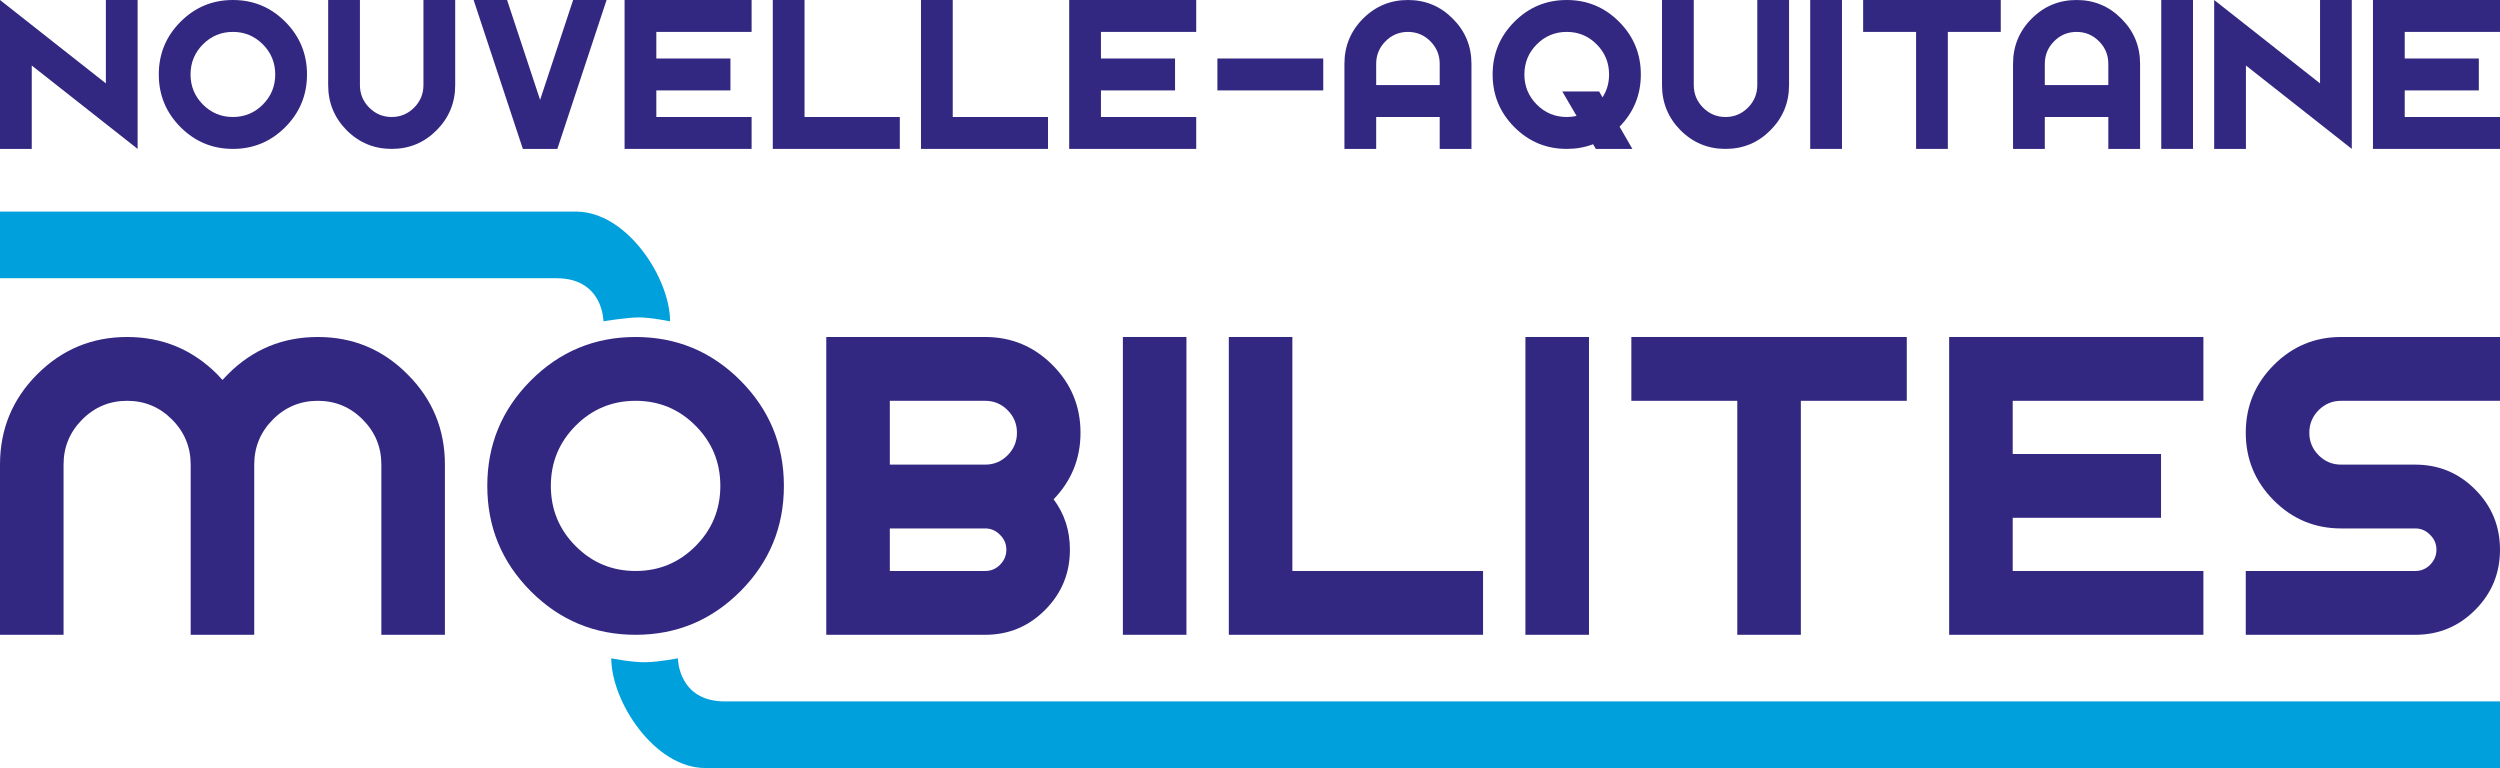
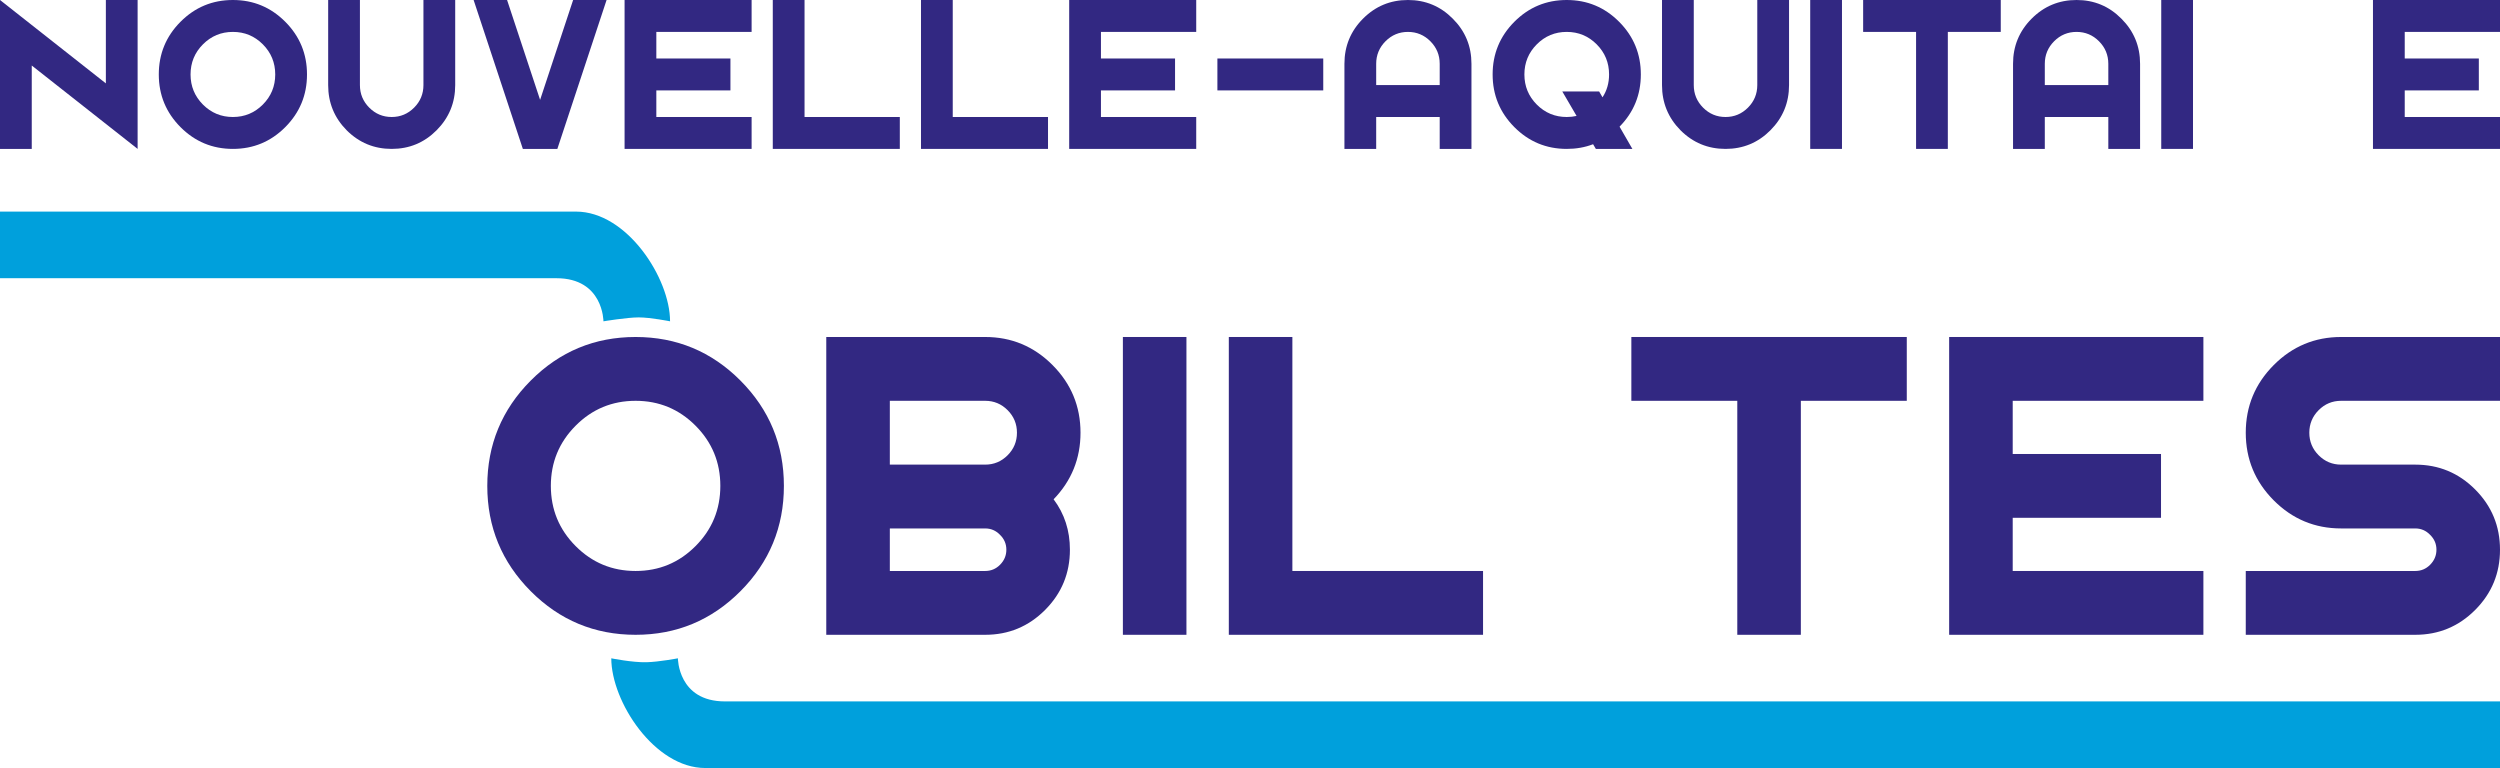
<svg xmlns="http://www.w3.org/2000/svg" width="319" height="98" viewBox="0 0 319 98" fill="none">
  <path d="M4.052 8.36V19H0V0L13.508 10.64V0H17.56V19L4.052 8.36Z" fill="#322882" />
  <path d="M29.717 0C32.329 0 34.557 0.927 36.404 2.782C38.25 4.637 39.173 6.876 39.173 9.5C39.173 12.124 38.25 14.363 36.404 16.218C34.557 18.073 32.329 19 29.717 19C27.106 19 24.877 18.073 23.031 16.218C21.185 14.363 20.262 12.124 20.262 9.5C20.262 6.876 21.185 4.637 23.031 2.782C24.877 0.927 27.106 0 29.717 0ZM29.717 4.071C28.222 4.071 26.948 4.601 25.894 5.659C24.841 6.718 24.314 7.998 24.314 9.5C24.314 11.002 24.841 12.282 25.894 13.341C26.948 14.399 28.222 14.929 29.717 14.929C31.212 14.929 32.486 14.399 33.54 13.341C34.593 12.282 35.12 11.002 35.12 9.5C35.12 7.998 34.593 6.718 33.54 5.659C32.486 4.601 31.212 4.071 29.717 4.071Z" fill="#322882" />
  <path d="M41.874 10.857V0H45.926V10.857C45.926 11.979 46.323 12.938 47.115 13.734C47.908 14.53 48.862 14.929 49.979 14.929C51.096 14.929 52.05 14.53 52.843 13.734C53.635 12.938 54.031 11.979 54.031 10.857V0H58.084V10.857C58.084 13.11 57.291 15.033 55.706 16.625C54.13 18.208 52.221 19 49.979 19C47.736 19 45.823 18.208 44.238 16.625C42.662 15.033 41.874 13.11 41.874 10.857Z" fill="#322882" />
  <path d="M66.715 19L60.434 0H64.702L68.917 12.744L73.131 0H77.4L71.118 19H66.715Z" fill="#322882" />
  <path d="M95.905 0V4.071H83.748V7.464H93.204V11.536H83.748V14.929H95.905V19H79.696V0H95.905Z" fill="#322882" />
  <path d="M98.607 0H102.659V14.929H114.816V19H98.607V0Z" fill="#322882" />
  <path d="M117.518 0H121.57V14.929H133.727V19H117.518V0Z" fill="#322882" />
  <path d="M152.638 0V4.071H140.481V7.464H149.936V11.536H140.481V14.929H152.638V19H136.429V0H152.638Z" fill="#322882" />
  <path d="M168.847 7.464V11.536H155.34V7.464H168.847Z" fill="#322882" />
  <path d="M175.601 14.929V19H171.549V8.143C171.549 5.89 172.337 3.972 173.913 2.389C175.498 0.796 177.411 0 179.654 0C181.896 0 183.805 0.796 185.381 2.389C186.966 3.972 187.758 5.89 187.758 8.143V19H183.706V14.929H175.601ZM183.706 10.857V8.143C183.706 7.021 183.31 6.062 182.517 5.266C181.725 4.47 180.77 4.071 179.654 4.071C178.537 4.071 177.582 4.47 176.79 5.266C175.998 6.062 175.601 7.021 175.601 8.143V10.857H183.706Z" fill="#322882" />
  <path d="M204.481 12.418C205.039 11.567 205.318 10.595 205.318 9.5C205.318 7.998 204.792 6.718 203.738 5.659C202.684 4.601 201.41 4.071 199.915 4.071C198.42 4.071 197.146 4.601 196.093 5.659C195.039 6.718 194.512 7.998 194.512 9.5C194.512 11.002 195.039 12.282 196.093 13.341C197.146 14.399 198.42 14.929 199.915 14.929C200.357 14.929 200.775 14.883 201.172 14.793L199.348 11.671H204.049L204.481 12.418ZM203.279 18.403C202.243 18.801 201.122 19 199.915 19C197.304 19 195.075 18.073 193.229 16.218C191.383 14.363 190.46 12.124 190.46 9.5C190.46 6.876 191.383 4.637 193.229 2.782C195.075 0.927 197.304 0 199.915 0C202.527 0 204.756 0.927 206.602 2.782C208.448 4.637 209.371 6.876 209.371 9.5C209.371 12.097 208.466 14.318 206.656 16.164L208.29 19H203.63L203.279 18.403Z" fill="#322882" />
  <path d="M212.072 10.857V0H216.125V10.857C216.125 11.979 216.521 12.938 217.313 13.734C218.106 14.53 219.06 14.929 220.177 14.929C221.294 14.929 222.248 14.53 223.041 13.734C223.833 12.938 224.229 11.979 224.229 10.857V0H228.282V10.857C228.282 13.11 227.489 15.033 225.904 16.625C224.328 18.208 222.419 19 220.177 19C217.935 19 216.021 18.208 214.436 16.625C212.86 15.033 212.072 13.11 212.072 10.857Z" fill="#322882" />
  <path d="M235.036 0V19H230.983V0H235.036Z" fill="#322882" />
  <path d="M255.297 0V4.071H248.543V19H244.491V4.071H237.737V0H255.297Z" fill="#322882" />
  <path d="M260.917 14.929V19H256.864V8.143C256.864 5.89 257.652 3.972 259.228 2.389C260.813 0.796 262.727 0 264.969 0C267.211 0 269.12 0.796 270.696 2.389C272.281 3.972 273.074 5.89 273.074 8.143V19H269.021V14.929H260.917ZM269.021 10.857V8.143C269.021 7.021 268.625 6.062 267.832 5.266C267.04 4.47 266.085 4.071 264.969 4.071C263.852 4.071 262.898 4.47 262.105 5.266C261.313 6.062 260.917 7.021 260.917 8.143V10.857H269.021Z" fill="#322882" />
  <path d="M279.827 0V19H275.775V0H279.827Z" fill="#322882" />
-   <path d="M286.581 8.36V19H282.529V0L296.037 10.64V0H300.089V19L286.581 8.36Z" fill="#322882" />
  <path d="M319 0V4.071H306.843V7.464H316.298V11.536H306.843V14.929H319V19H302.791V0H319Z" fill="#322882" />
-   <path d="M24.331 59.286C24.331 57.042 23.538 55.124 21.951 53.531C20.366 51.939 18.455 51.143 16.22 51.143C13.986 51.143 12.075 51.939 10.489 53.531C8.903 55.124 8.11 57.042 8.11 59.286V81H0V59.286C0 54.78 1.577 50.944 4.731 47.777C7.903 44.592 11.733 43 16.22 43C20.708 43 24.538 44.583 27.71 47.75C27.944 48.003 28.169 48.248 28.386 48.483C28.602 48.248 28.836 48.003 29.088 47.75C32.242 44.583 36.063 43 40.551 43C45.038 43 48.859 44.592 52.013 47.777C55.185 50.944 56.771 54.78 56.771 59.286V81H48.661V59.286C48.661 57.042 47.868 55.124 46.282 53.531C44.696 51.939 42.786 51.143 40.551 51.143C38.316 51.143 36.406 51.939 34.82 53.531C33.234 55.124 32.441 57.042 32.441 59.286V81H24.331V59.286Z" fill="#322882" />
  <path d="M81.102 43C86.328 43 90.789 44.855 94.484 48.564C98.178 52.274 100.025 56.752 100.025 62C100.025 67.248 98.178 71.726 94.484 75.436C90.789 79.145 86.328 81 81.102 81C75.875 81 71.415 79.145 67.72 75.436C64.025 71.726 62.178 67.248 62.178 62C62.178 56.752 64.025 52.274 67.72 48.564C71.415 44.855 75.875 43 81.102 43ZM81.102 51.143C78.11 51.143 75.56 52.201 73.451 54.319C71.343 56.436 70.288 58.996 70.288 62C70.288 65.004 71.343 67.564 73.451 69.681C75.56 71.799 78.11 72.857 81.102 72.857C84.093 72.857 86.644 71.799 88.752 69.681C90.861 67.564 91.915 65.004 91.915 62C91.915 58.996 90.861 56.436 88.752 54.319C86.644 52.201 84.093 51.143 81.102 51.143Z" fill="#322882" />
  <path d="M105.432 81V43H125.708C129.06 43 131.925 44.194 134.304 46.583C136.683 48.971 137.873 51.849 137.873 55.214C137.873 58.508 136.728 61.34 134.44 63.71C135.827 65.556 136.521 67.7 136.521 70.143C136.521 73.147 135.467 75.707 133.358 77.824C131.25 79.941 128.699 81 125.708 81H105.432ZM113.542 51.143V59.286H125.708C126.825 59.286 127.78 58.888 128.573 58.091C129.366 57.295 129.763 56.336 129.763 55.214C129.763 54.092 129.366 53.133 128.573 52.337C127.78 51.541 126.825 51.143 125.708 51.143H113.542ZM113.542 67.429V72.857H125.708C126.447 72.857 127.077 72.595 127.6 72.07C128.141 71.527 128.411 70.885 128.411 70.143C128.411 69.401 128.141 68.768 127.6 68.243C127.077 67.7 126.447 67.429 125.708 67.429H113.542Z" fill="#322882" />
  <path d="M151.39 43V81H143.28V43H151.39Z" fill="#322882" />
  <path d="M156.797 43H164.907V72.857H189.237V81H156.797V43Z" fill="#322882" />
-   <path d="M202.754 43V81H194.644V43H202.754Z" fill="#322882" />
  <path d="M243.305 43V51.143H229.788V81H221.678V51.143H208.161V43H243.305Z" fill="#322882" />
  <path d="M281.153 43V51.143H256.822V57.929H275.746V66.071H256.822V72.857H281.153V81H248.712V43H281.153Z" fill="#322882" />
  <path d="M308.186 81H286.559V72.857H308.186C308.925 72.857 309.556 72.595 310.079 72.07C310.619 71.527 310.89 70.885 310.89 70.143C310.89 69.401 310.619 68.768 310.079 68.243C309.556 67.7 308.925 67.429 308.186 67.429H298.725C295.372 67.429 292.507 66.234 290.128 63.846C287.749 61.457 286.559 58.58 286.559 55.214C286.559 51.849 287.749 48.971 290.128 46.583C292.507 44.194 295.372 43 298.725 43H319V51.143H298.725C297.607 51.143 296.652 51.541 295.859 52.337C295.066 53.133 294.669 54.092 294.669 55.214C294.669 56.336 295.066 57.295 295.859 58.091C296.652 58.888 297.607 59.286 298.725 59.286H308.186C311.178 59.286 313.728 60.344 315.837 62.461C317.946 64.579 319 67.139 319 70.143C319 73.147 317.946 75.707 315.837 77.824C313.728 79.941 311.178 81 308.186 81Z" fill="#322882" />
  <path d="M73.5 27H0V35.5H71C77 35.5 77 41 77 41C77 41 80 40.5 81.5 40.5C83 40.5 85.5 41 85.5 41C85.5 35.5 80 27 73.5 27Z" fill="#00A0DC" />
  <path d="M90 98H319V89.5H92.5C86.5 89.5 86.5 84 86.5 84C86.5 84 84.11 84.458 82.5 84.5C80.7 84.547 78 84 78 84C78 89.5 83.5 98 90 98Z" fill="#00A0DC" />
</svg>